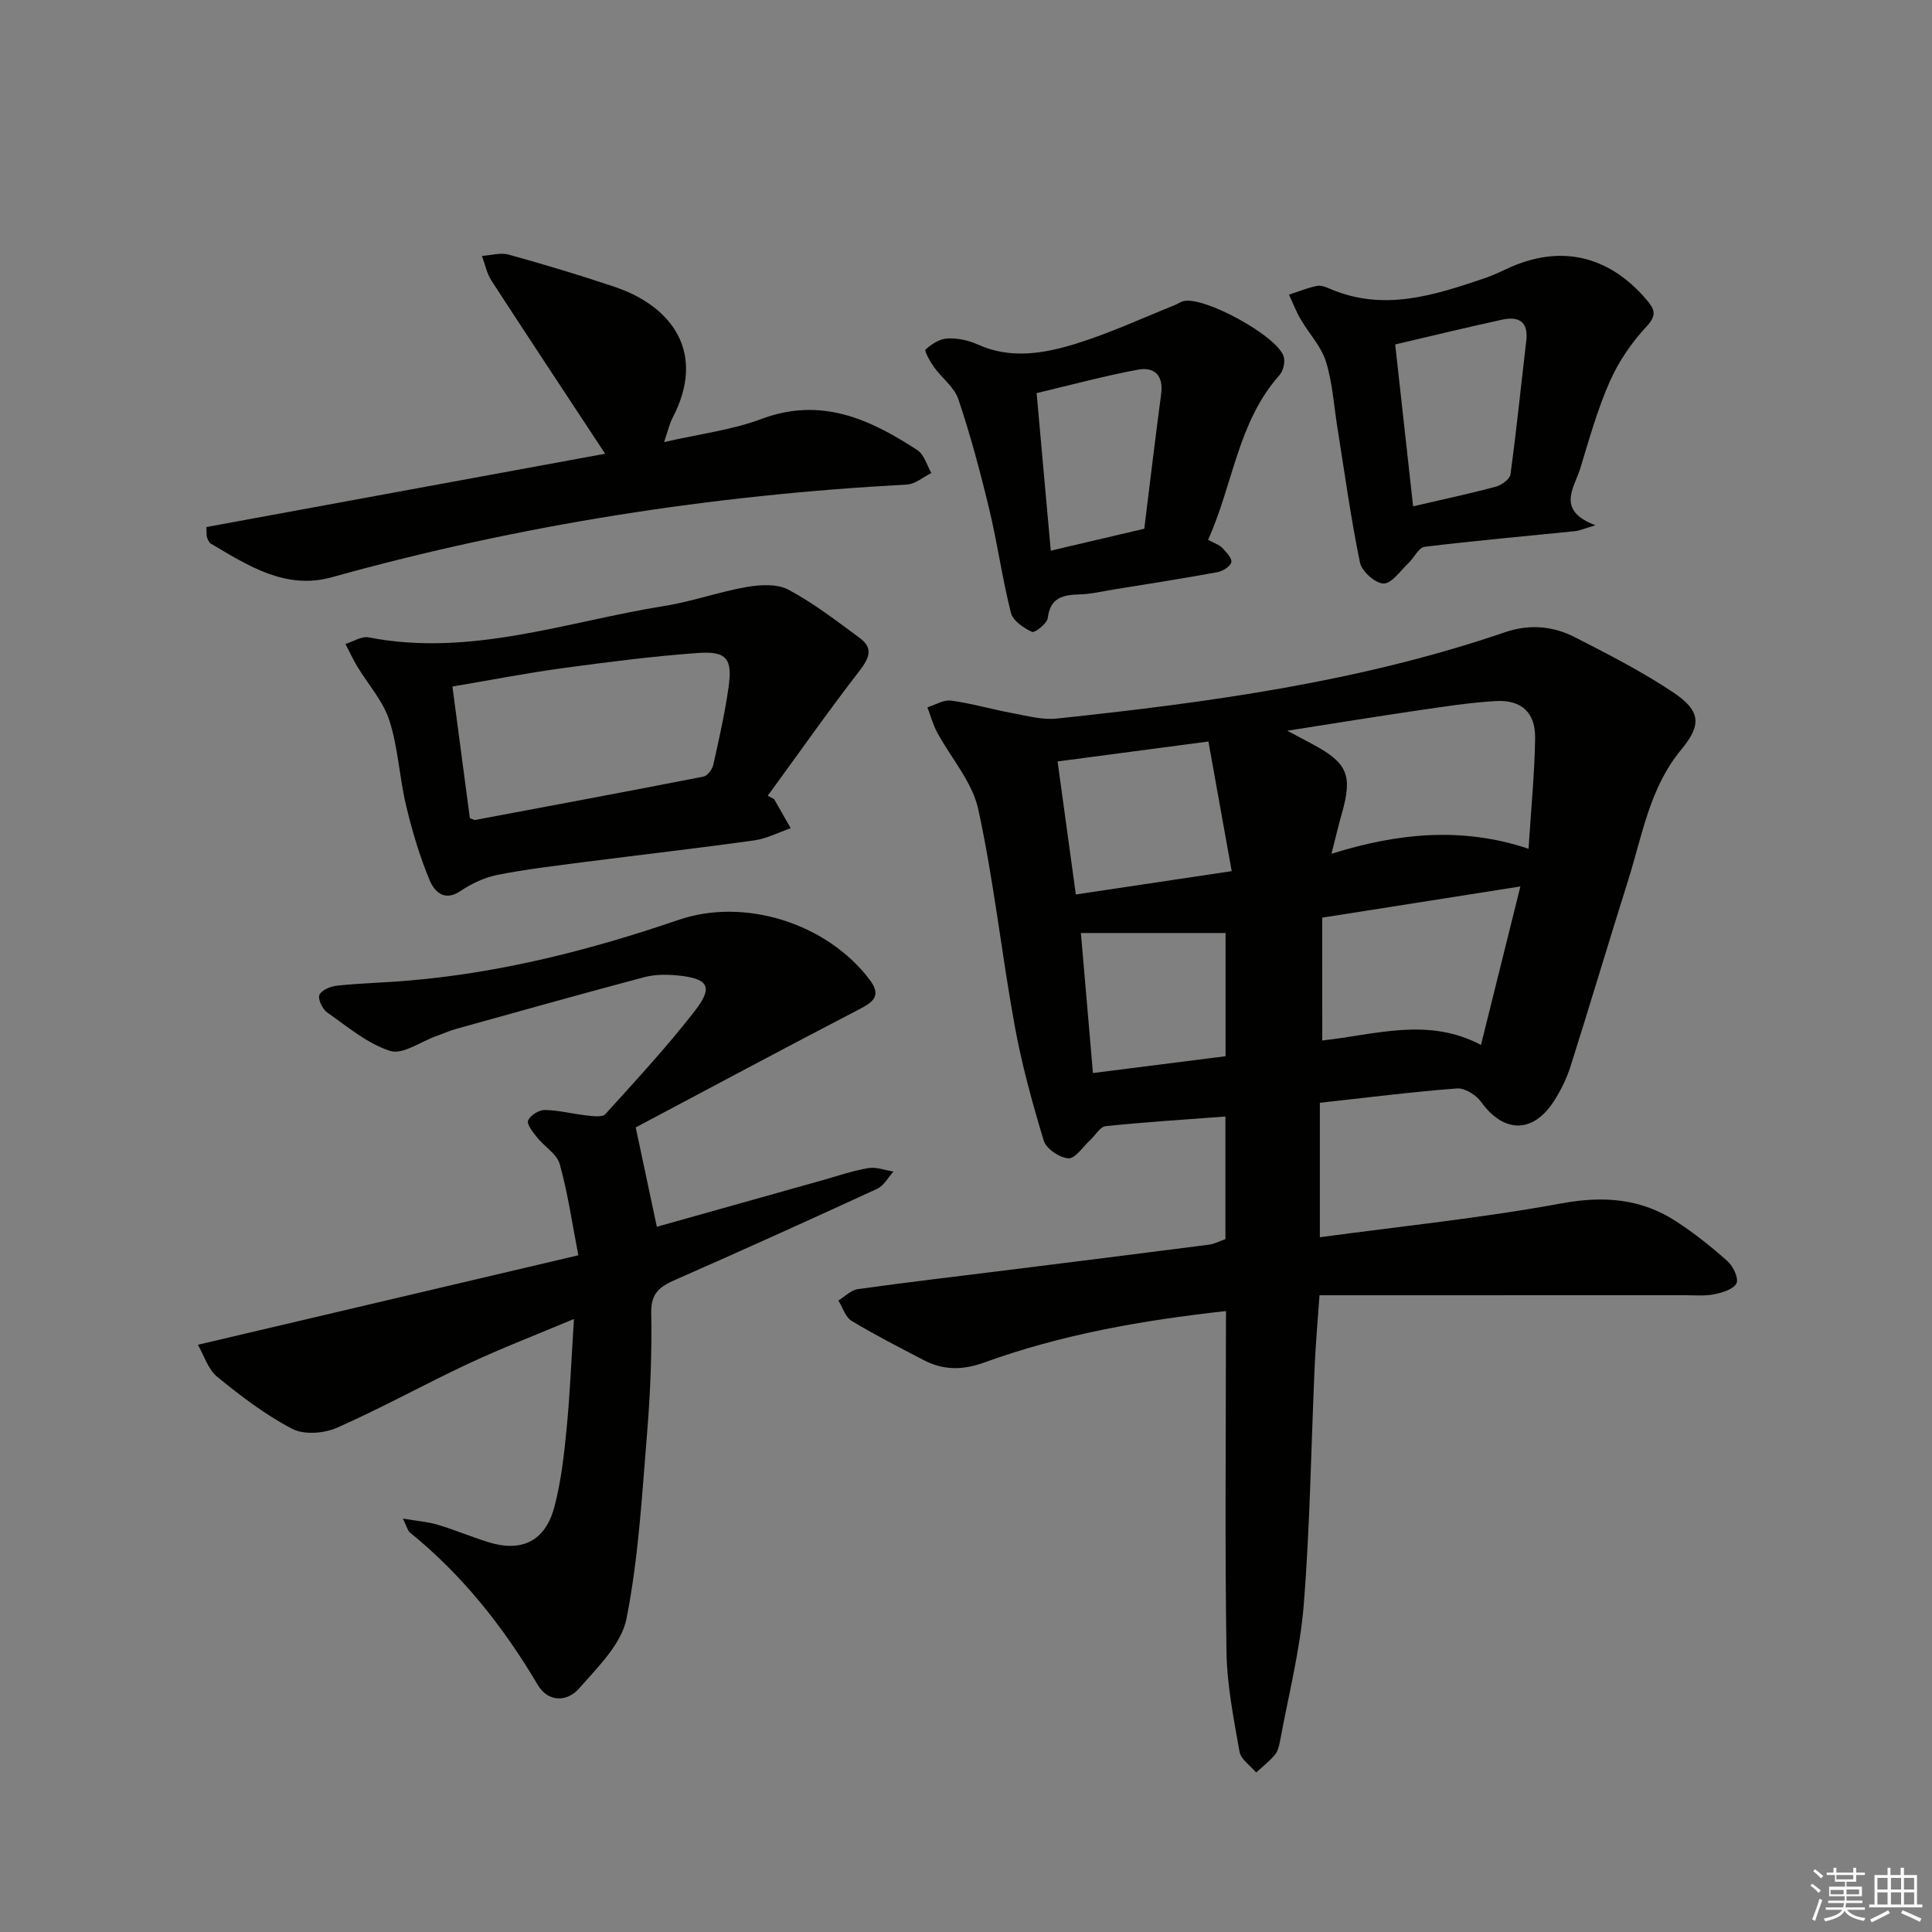
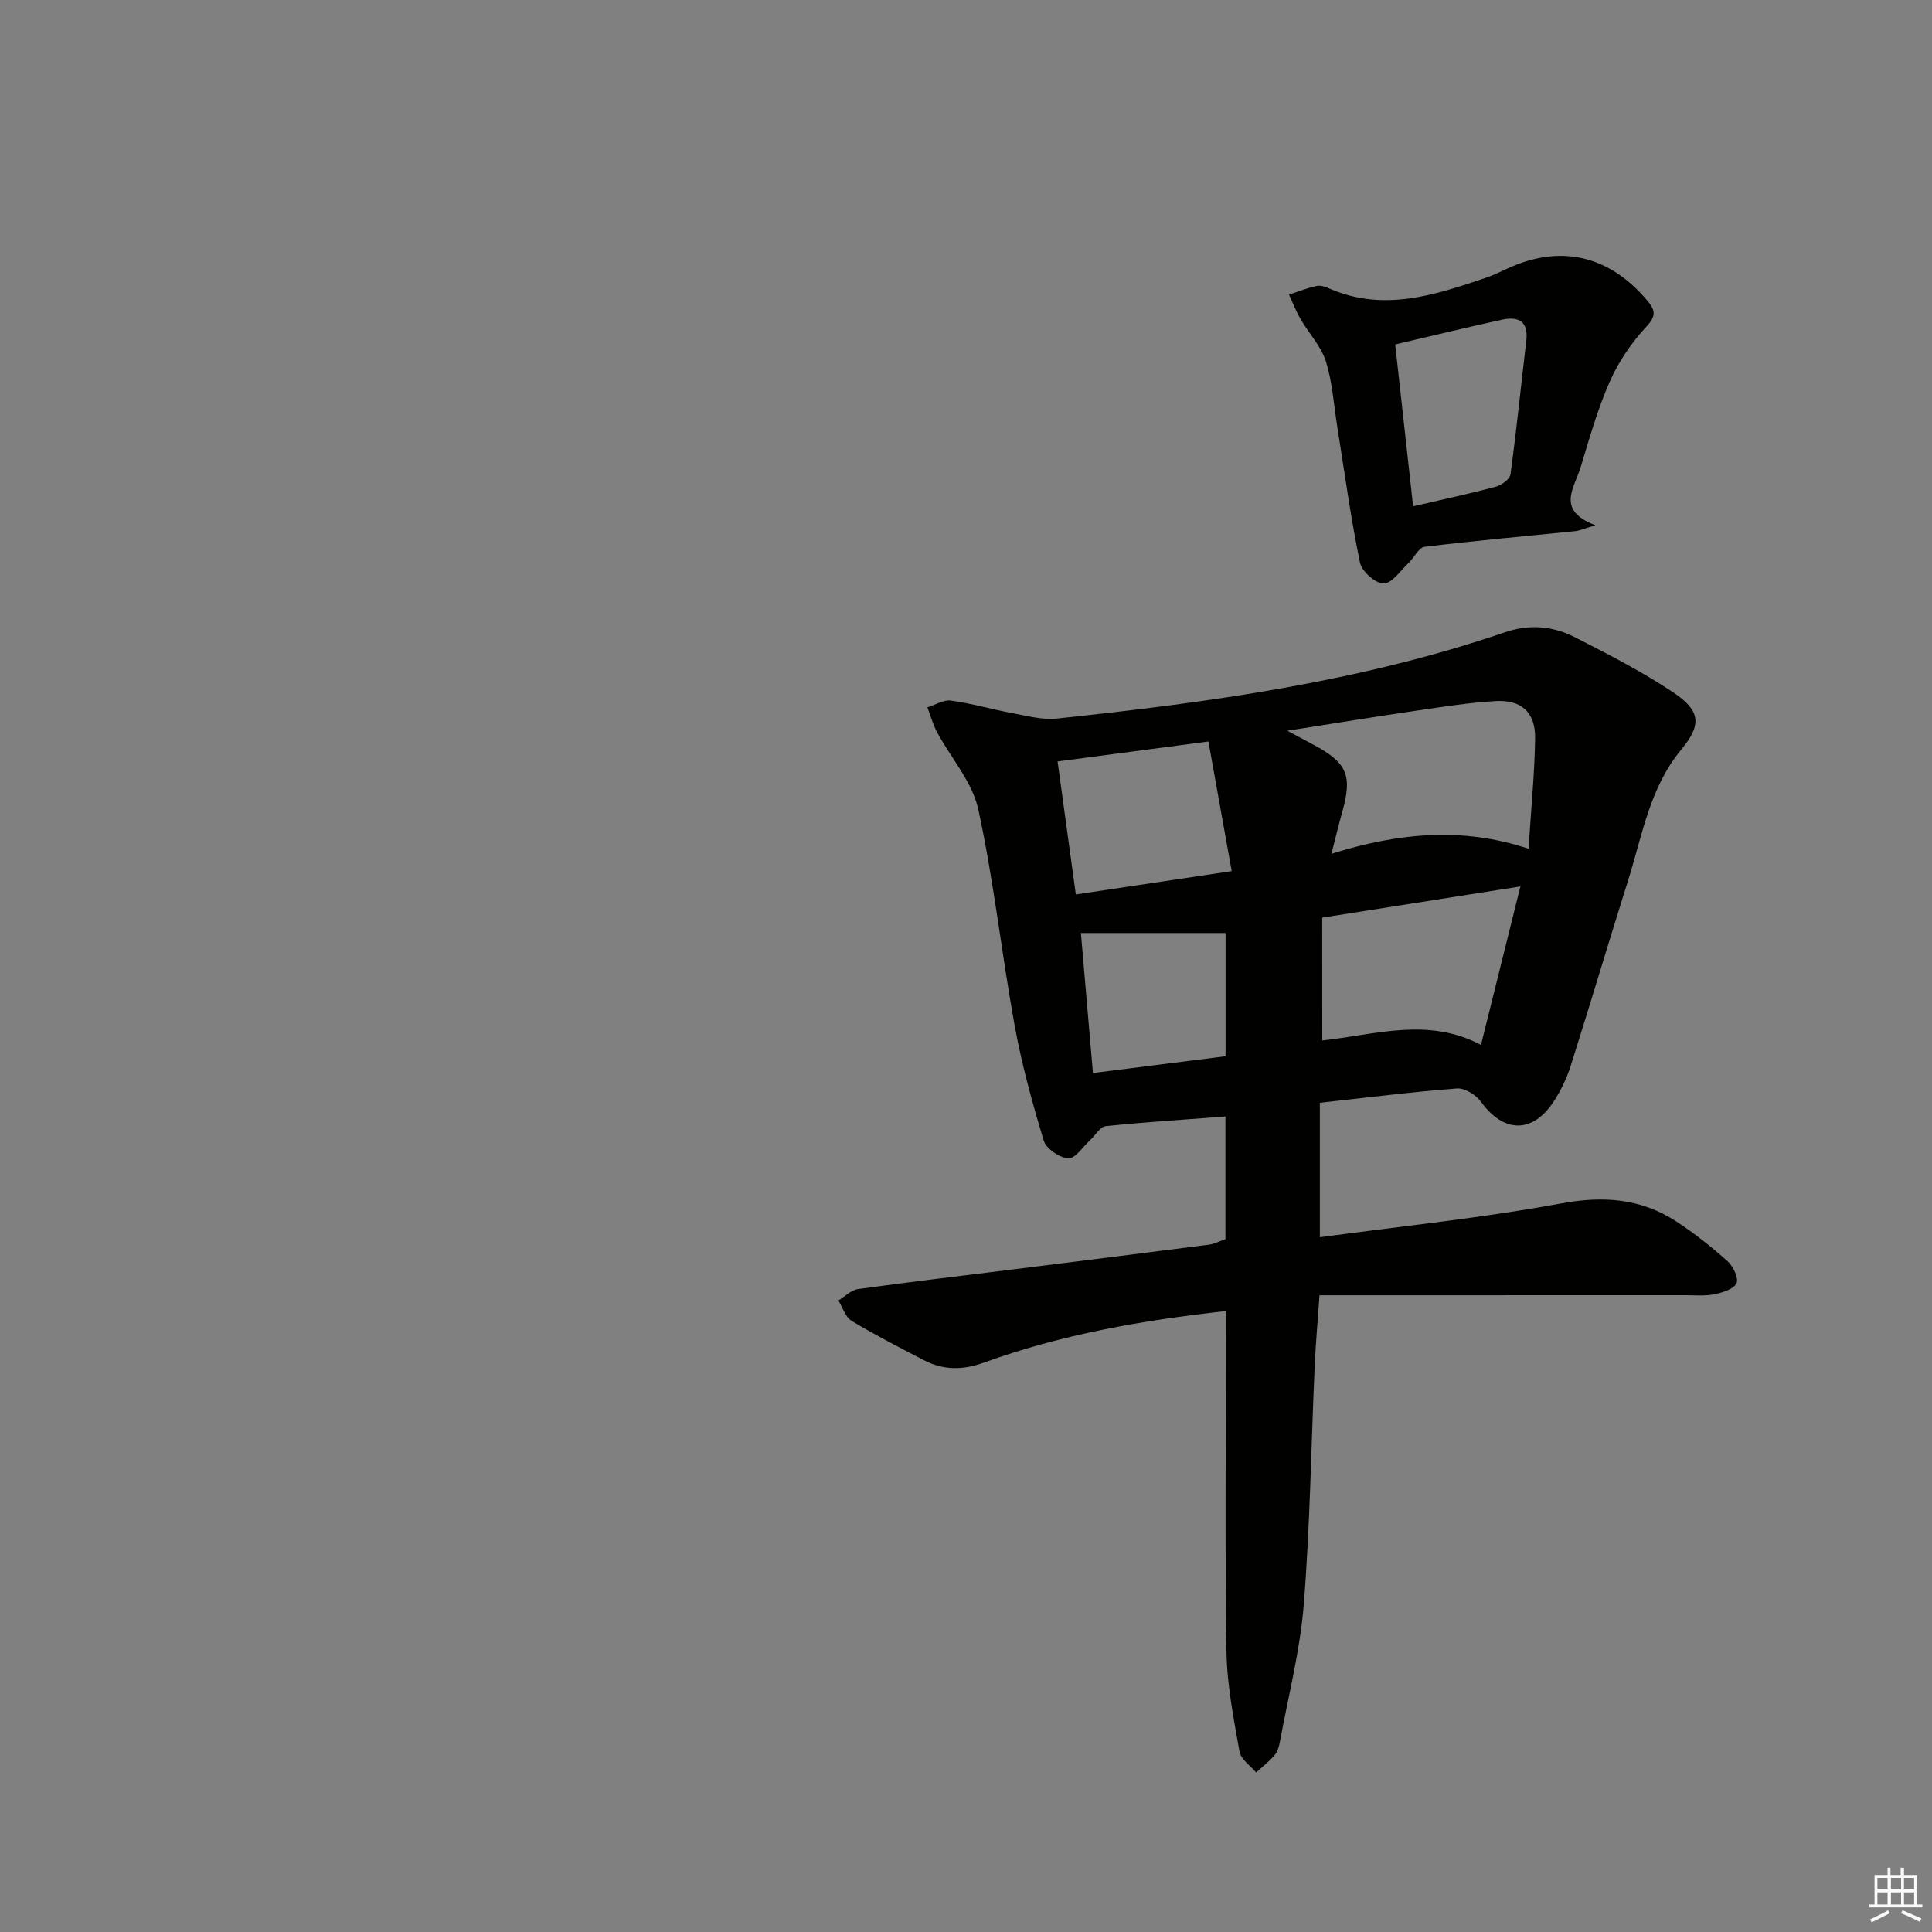
<svg xmlns="http://www.w3.org/2000/svg" enable-background="new 0 0 400 400" viewBox="0 0 400 400">
  <rect x="0" y="0" width="400" height="400" fill="#808080" stroke="none" />
  <g fill="#010100">
    <path d="m253.83 271.44c-17.53 1.93-34.15 4.88-50.14 10.68-4.4 1.6-8.43 1.58-12.48-.54-5.01-2.62-10.07-5.19-14.9-8.11-1.29-.78-1.84-2.77-2.73-4.21 1.34-.82 2.61-2.16 4.04-2.36 10.36-1.45 20.76-2.66 31.15-3.96 13.84-1.73 27.69-3.46 41.52-5.24 1.11-.14 2.16-.71 3.42-1.15 0-8.37 0-16.66 0-25.39-8.41.64-16.63 1.15-24.8 2-1.15.12-2.12 1.9-3.2 2.88-1.5 1.37-3.08 3.86-4.51 3.78-1.82-.11-4.59-1.98-5.1-3.65-2.39-7.88-4.58-15.87-6.05-23.97-2.7-14.85-4.3-29.92-7.51-44.64-1.23-5.67-5.66-10.62-8.53-15.96-.86-1.61-1.34-3.43-2-5.15 1.64-.51 3.35-1.61 4.89-1.4 4.25.58 8.4 1.8 12.63 2.58 3.07.57 6.26 1.46 9.28 1.14 31.42-3.33 62.68-7.58 92.75-17.86 5.1-1.74 9.95-1.31 14.5 1.02 6.94 3.54 13.93 7.12 20.39 11.44 5.66 3.79 5.9 6.68 1.64 11.82-6.55 7.9-8.06 17.72-10.98 27-4.04 12.82-7.87 25.71-11.93 38.53-.8 2.51-1.99 4.97-3.41 7.19-4.37 6.83-10.43 6.74-15.14.21-1.03-1.43-3.36-2.89-4.97-2.77-9.4.72-18.77 1.91-28.4 2.97v27.84c16.9-2.29 33.57-3.98 50-7.01 8.76-1.61 16.5-1.02 23.81 3.75 3.74 2.44 7.28 5.25 10.61 8.23 1.16 1.04 2.33 3.53 1.84 4.56-.59 1.23-2.9 1.93-4.58 2.27-1.92.4-3.98.2-5.98.2-23.33.01-46.66.01-69.99.01-1.8 0-3.6 0-5.78 0-.36 5.17-.79 9.93-1 14.69-.74 16.45-.95 32.94-2.26 49.35-.76 9.54-3.21 18.95-4.94 28.41-.18.97-.48 2.05-1.09 2.76-1.13 1.32-2.54 2.41-3.83 3.6-1.19-1.43-3.16-2.72-3.44-4.31-1.21-6.84-2.59-13.77-2.7-20.68-.34-21.66-.12-43.33-.12-65 .02-1.76.02-3.54.02-5.55zm21.83-94.67c13.89-4.36 27.2-5.6 40.81-1.04.55-8.63 1.26-15.74 1.36-22.87.08-5.34-2.82-8.02-8.16-7.71-5.44.31-10.85 1.17-16.25 1.96-8.57 1.25-17.12 2.65-26.9 4.18 2.57 1.37 4 2.13 5.42 2.89 7.01 3.77 8.1 6.38 5.93 14.03-.67 2.37-1.24 4.76-2.21 8.56zm-1.9 38.65c11.08-1.2 21.86-4.89 32.86.92 2.78-11.17 5.38-21.64 8.16-32.81-14.12 2.22-27.3 4.3-41.03 6.46.01 8.44.01 16.67.01 25.43zm-51.02-30.23c10.7-1.6 20.92-3.13 32.27-4.83-1.69-9.39-3.22-17.91-4.82-26.84-11.1 1.47-20.92 2.77-31.23 4.13 1.25 9.17 2.46 17.96 3.78 27.54zm31 33.49c0-9.01 0-17.55 0-25.51-9.83 0-19.5 0-29.95 0 .83 9.63 1.63 18.94 2.49 28.99 9.32-1.18 18.24-2.31 27.46-3.48z" />
-     <path d="m131.62 233.42c1.71 8.06 3 14.13 4.37 20.57 11.23-3.16 22.7-6.38 34.17-9.6 3.2-.9 6.36-2 9.62-2.55 1.65-.28 3.47.45 5.21.72-1.11 1.21-1.99 2.92-3.37 3.56-13.88 6.4-27.81 12.69-41.8 18.85-3.13 1.38-5.06 2.68-4.99 6.74.15 8.29-.17 16.63-.85 24.9-1.06 12.88-1.77 25.88-4.27 38.51-1.05 5.29-5.97 10.06-9.82 14.46-2.44 2.8-6.39 2.91-8.54-.72-7.1-12.01-15.6-22.76-26.48-31.57-.45-.36-.58-1.1-1.46-2.88 3.01.51 5.18.66 7.21 1.27 3.5 1.05 6.88 2.47 10.36 3.57 6.98 2.21 11.9-.12 13.79-7.24 1.4-5.26 2.01-10.76 2.54-16.2.71-7.25.99-14.54 1.52-22.73-7.68 3.23-14.87 5.99-21.83 9.24-9.15 4.28-18 9.21-27.23 13.28-2.68 1.18-6.83 1.5-9.27.23-5.55-2.9-10.65-6.79-15.52-10.77-1.92-1.57-2.75-4.46-4.01-6.64 26.6-6.26 52.18-12.27 78.77-18.53-1.3-6.67-2.17-12.87-3.85-18.86-.6-2.13-3.21-3.66-4.74-5.59-.83-1.05-2.13-2.67-1.8-3.46.43-1.06 2.24-2.19 3.44-2.17 2.92.05 5.82.82 8.74 1.14 1.27.14 3.18.41 3.8-.28 6.35-7.01 12.8-13.98 18.58-21.44 3.83-4.95 2.74-6.66-3.67-7.28-2.27-.22-4.7-.21-6.88.37-12.98 3.45-25.91 7.08-38.85 10.68-1.43.4-2.8 1.02-4.21 1.52-3.21 1.14-6.94 3.89-9.53 3.06-4.72-1.51-8.85-5.03-13.04-7.97-.98-.69-1.98-2.82-1.59-3.64.48-1.02 2.35-1.78 3.69-1.91 4.96-.51 9.95-.62 14.92-1.05 19.14-1.64 37.6-6.35 55.72-12.55 13.72-4.7 30.71.7 39.54 12.32 2.59 3.41.79 4.68-2.26 6.26-15.71 8.15-31.32 16.53-46.13 24.38z" />
-     <path d="m42.73 109.12c27.35-5.03 54.65-10.05 82.56-15.18-8.1-12.3-15.88-24.03-23.54-35.84-.97-1.5-1.33-3.41-1.97-5.12 1.86-.11 3.86-.73 5.56-.26 7.35 2.04 14.66 4.23 21.88 6.66 11.93 4.01 19.11 13.66 11.99 27.21-.6 1.15-.87 2.47-1.71 4.94 7.28-1.68 14.01-2.49 20.19-4.8 12.32-4.61 22.42.05 32.25 6.47 1.4.91 1.95 3.12 2.89 4.73-1.68.83-3.32 2.29-5.03 2.39-40.4 2.17-80.13 8.33-119.13 19.2-9.51 2.65-17.34-2.42-25.06-7-.37-.22-.57-.8-.75-1.26-.13-.3-.06-.67-.13-2.14z" />
-     <path d="m160.27 165.45c1.15 2.01 2.29 4.01 3.44 6.02-2.51.86-4.96 2.16-7.55 2.52-11.65 1.63-23.33 2.96-35 4.46-6.08.79-12.18 1.5-18.18 2.69-2.69.53-5.39 1.82-7.68 3.36-3.46 2.32-5.47-.15-6.36-2.28-2.08-4.99-3.63-10.25-4.88-15.52-1.38-5.8-1.63-11.92-3.45-17.55-1.3-4.03-4.42-7.47-6.67-11.21-.89-1.49-1.61-3.07-2.41-4.61 1.6-.49 3.34-1.66 4.79-1.37 21.13 4.12 41.01-3.27 61.32-6.52 5.71-.91 11.25-2.92 16.95-3.91 2.82-.49 6.32-.69 8.67.57 5.21 2.79 9.97 6.47 14.76 10 2.76 2.04 2.02 4.07 0 6.69-6.56 8.49-12.73 17.28-19.06 25.95.44.23.87.47 1.31.71zm-62.99 3.95c.76.27.92.39 1.06.37 15.77-2.96 31.55-5.9 47.29-8.98.83-.16 1.83-1.48 2.04-2.41 1.2-5.33 2.4-10.69 3.17-16.09.84-5.9-.39-7.52-6.31-7.1-9.41.68-18.8 1.89-28.16 3.16-7.47 1.02-14.87 2.47-22.7 3.79 1.26 9.48 2.43 18.32 3.61 27.26z" />
    <path d="m330.32 108.75c-2.44.72-3.32 1.13-4.23 1.22-10.38 1.06-20.78 1.97-31.14 3.24-1.23.15-2.17 2.27-3.34 3.37-1.67 1.57-3.43 4.23-5.15 4.23-1.69 0-4.51-2.51-4.89-4.32-1.91-9.24-3.18-18.61-4.67-27.93-.74-4.58-1.01-9.32-2.38-13.7-.99-3.17-3.53-5.83-5.25-8.79-.94-1.61-1.61-3.38-2.4-5.07 1.94-.63 3.84-1.41 5.82-1.81.88-.18 1.97.31 2.88.69 11.01 4.65 21.44 1.23 31.85-2.29 1.57-.53 3.08-1.25 4.58-1.95 10.97-5.12 21.11-2.83 29.02 6.56 1.56 1.86 2.04 3.08-.1 5.37-3.08 3.3-5.77 7.23-7.6 11.35-2.55 5.75-4.26 11.88-6.1 17.92-1.26 4.15-5.16 8.8 3.1 11.91zm-37.75-3.92c6.27-1.46 11.76-2.63 17.16-4.08 1.18-.32 2.87-1.56 3-2.55 1.25-9.19 2.18-18.43 3.27-27.64.48-4.02-1.6-5.12-5.03-4.37-7.24 1.58-14.44 3.33-22.11 5.12 1.27 11.4 2.46 22.19 3.71 33.52z" />
-     <path d="m250.12 111.76c1.53.83 2.4 1.08 2.92 1.65.82.9 2.08 2.18 1.89 2.99-.22.9-1.79 1.87-2.91 2.07-7.17 1.31-14.38 2.43-21.58 3.6-2.28.37-4.57.93-6.86.99-3.44.1-6.13.6-6.65 4.89-.14 1.15-2.7 3.14-3.28 2.87-1.73-.8-3.94-2.31-4.35-3.95-1.79-7.06-2.78-14.32-4.48-21.41-1.84-7.68-3.89-15.33-6.4-22.8-.84-2.51-3.44-4.41-5.08-6.7-.8-1.11-2.01-3.33-1.72-3.59 1.22-1.11 2.91-2.21 4.48-2.29 2.08-.11 4.38.36 6.3 1.23 6.87 3.11 13.76 1.89 20.39-.16 6.94-2.15 13.58-5.24 20.34-7.94.61-.24 1.17-.65 1.8-.84 4.19-1.23 19.96 7.41 20.89 11.62.25 1.11-.14 2.79-.88 3.63-8.68 9.72-9.62 22.63-14.82 34.14zm-35.5-30.37c1.01 11.24 1.95 21.71 2.93 32.62 6.86-1.61 13.05-3.06 19.36-4.54 1.19-9.57 2.27-18.76 3.5-27.93.51-3.83-1.45-5.62-4.75-5.01-6.94 1.27-13.77 3.14-21.04 4.86z" />
  </g>
-   <path d="m374.8 390.4.4-.4c.7.5 1.3 1 1.8 1.4l-.5.5c-.5-.6-1.1-1.1-1.7-1.5zm1 7.3-.6-.3c.5-1.4 1.1-2.8 1.5-4.3.2.1.4.2.6.3-.5 1.3-1 2.8-1.5 4.3zm-.4-10.3.4-.4c.4.3 1 .8 1.7 1.4l-.5.5c-.4-.5-1-1-1.6-1.5zm2.5.3h1.7v-1h.6v1h3.5v-1h.6v1h1.8v.5h-1.8v1.4h-2v1h3.2v2h-3.2v.9h3.3v.5h-3.4c0 .3-.1.6-.1.9h4v.5h-3.7c.7.9 1.9 1.5 3.8 1.7-.1.2-.2.4-.3.6-2.1-.4-3.5-1.1-4-2.1-.4 1-1.8 1.7-4 2.2-.1-.2-.2-.4-.3-.6 2.1-.4 3.4-1 3.8-1.8h-3.4v-.5h3.6c.1-.3.1-.6.2-.9h-3.3v-.5h3.4c0-.3 0-.6 0-.9h-3.2v-2h3.3v-1h-2.1v-1.4h-1.7v-.5zm1.1 3.5v1h2.7c0-.3 0-.4 0-.4 0-.1 0-.2 0-.2 0-.1 0-.2 0-.3h-2.7zm1.2-3v.9h3.5v-.9zm4.7 3h-2.6v.6.4h2.6z" fill="#fafafb" />
  <path d="m393.6 386.7h.6v1.5h2.7v6.1h1.1v.6h-11v-.6h1.1v-6.1h2.7v-1.5h.6v1.5h2.1v-1.5zm-2.7 8.8.4.6c-1.2.6-2.5 1.3-3.8 1.9-.1-.2-.2-.4-.3-.6 1.2-.6 2.5-1.2 3.7-1.9zm-2.2-6.7v2.4h2.1v-2.4zm0 3v2.5h2.1v-2.5zm2.8-3v2.4h2.1v-2.4zm0 3v2.5h2.1v-2.5zm6 6.1c-1.4-.7-2.7-1.3-3.9-1.8l.3-.6c1.5.6 2.7 1.2 3.9 1.7zm-1.2-9.1h-2.1v2.4h2.1zm-2.1 3v2.5h2.1v-2.5z" fill="#fafafb" />
</svg>